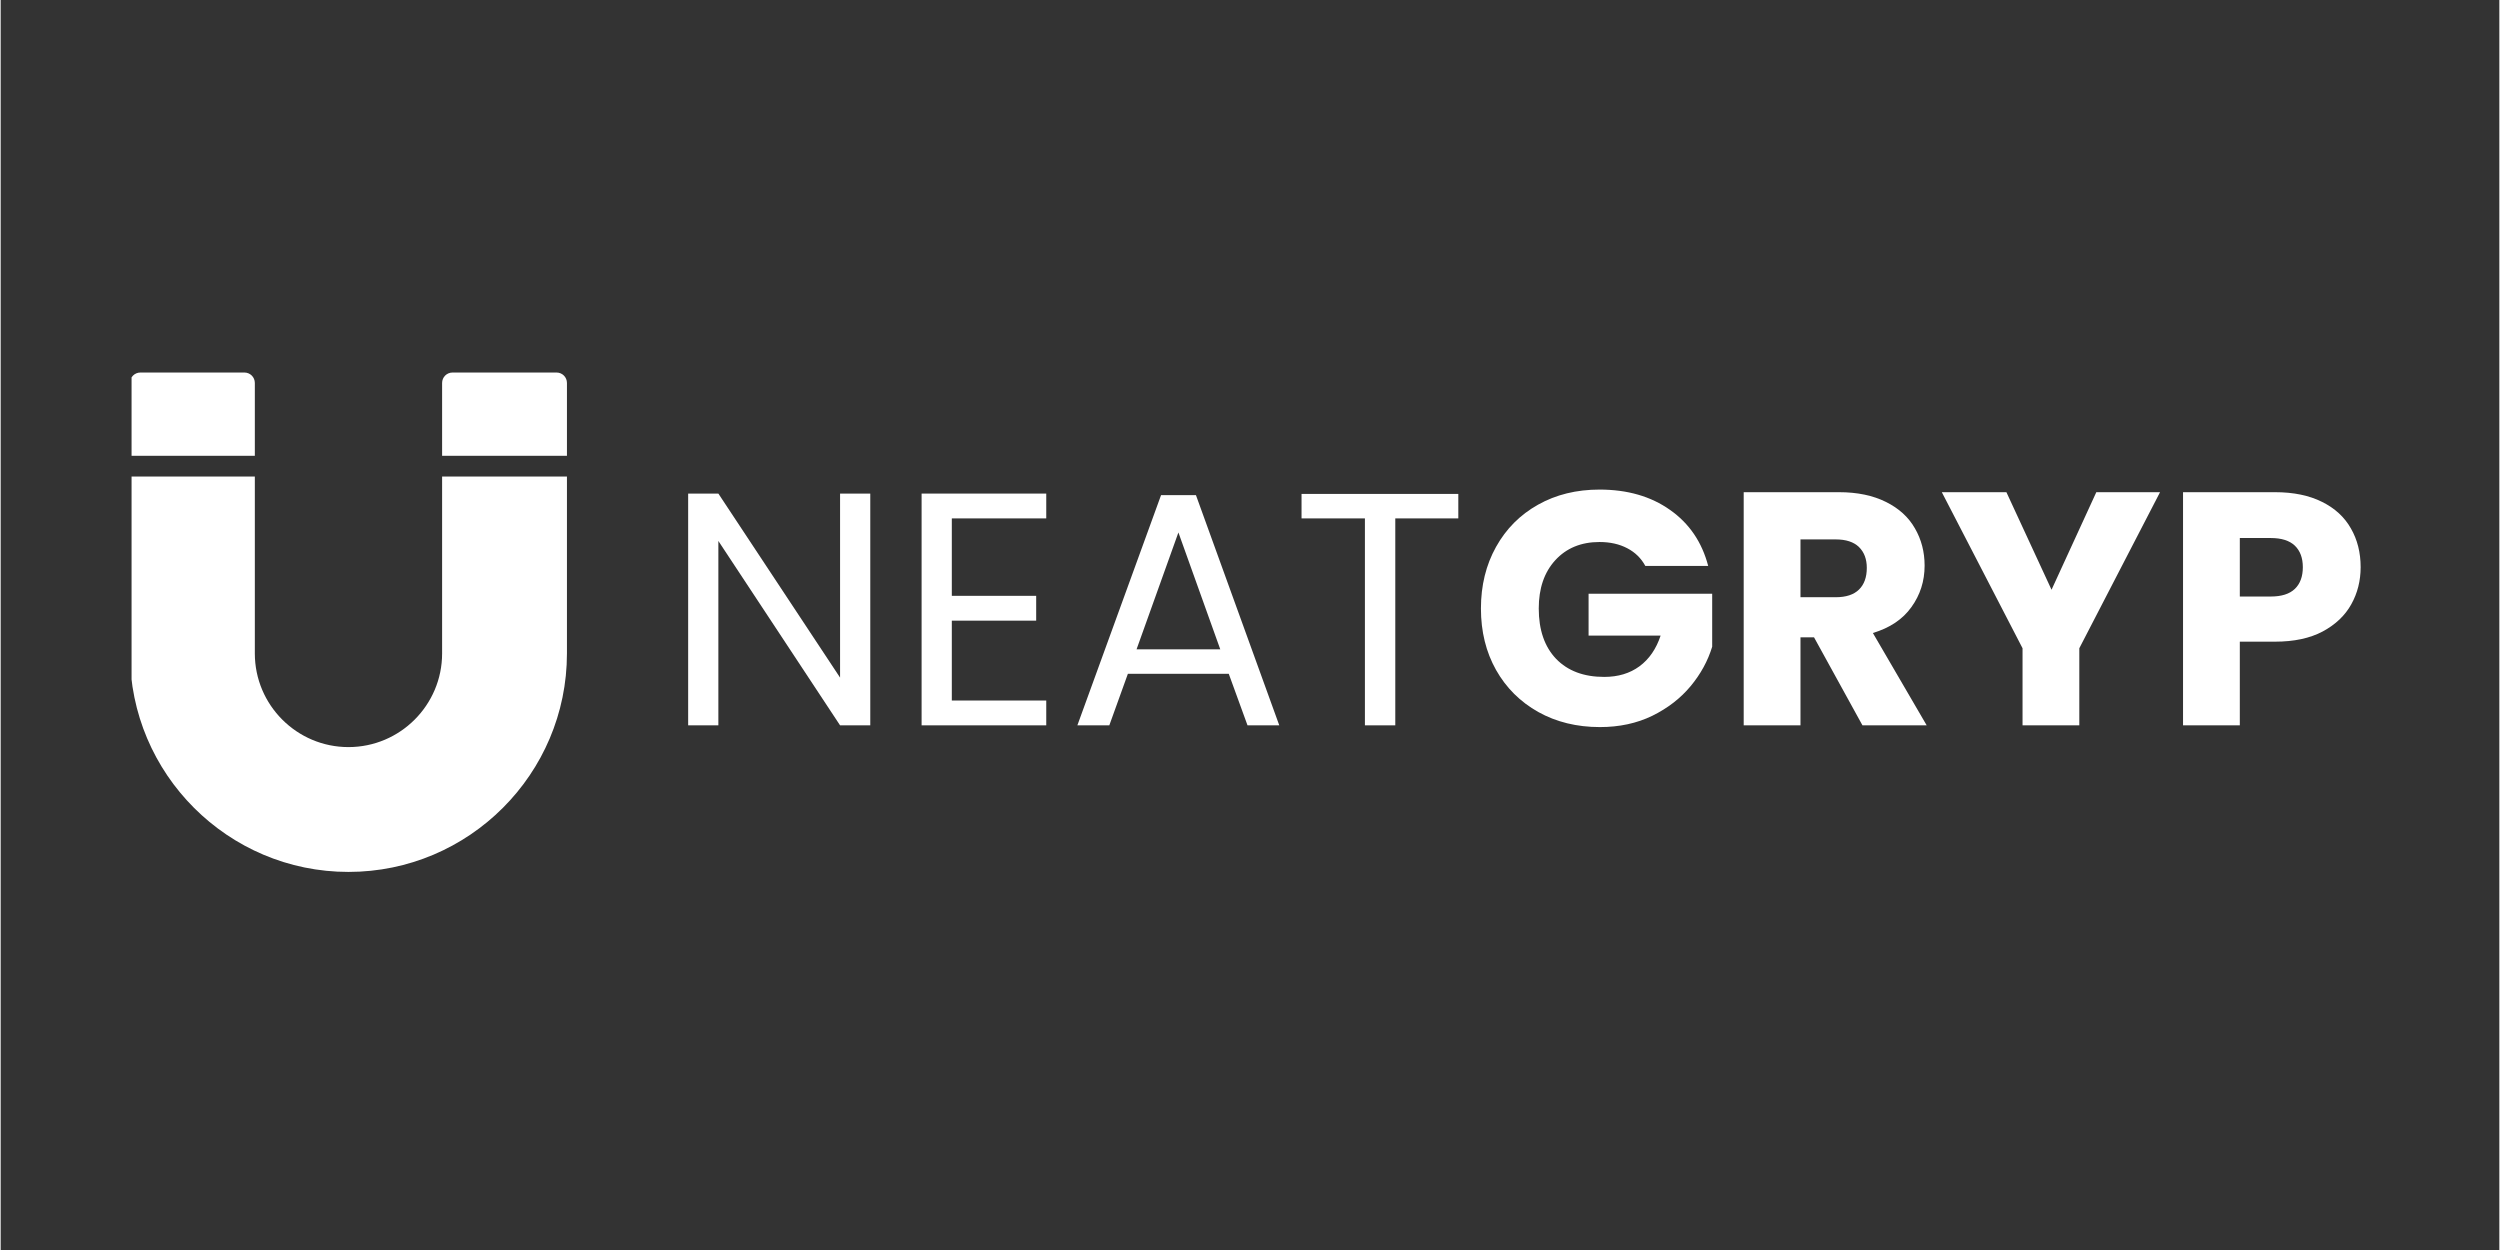
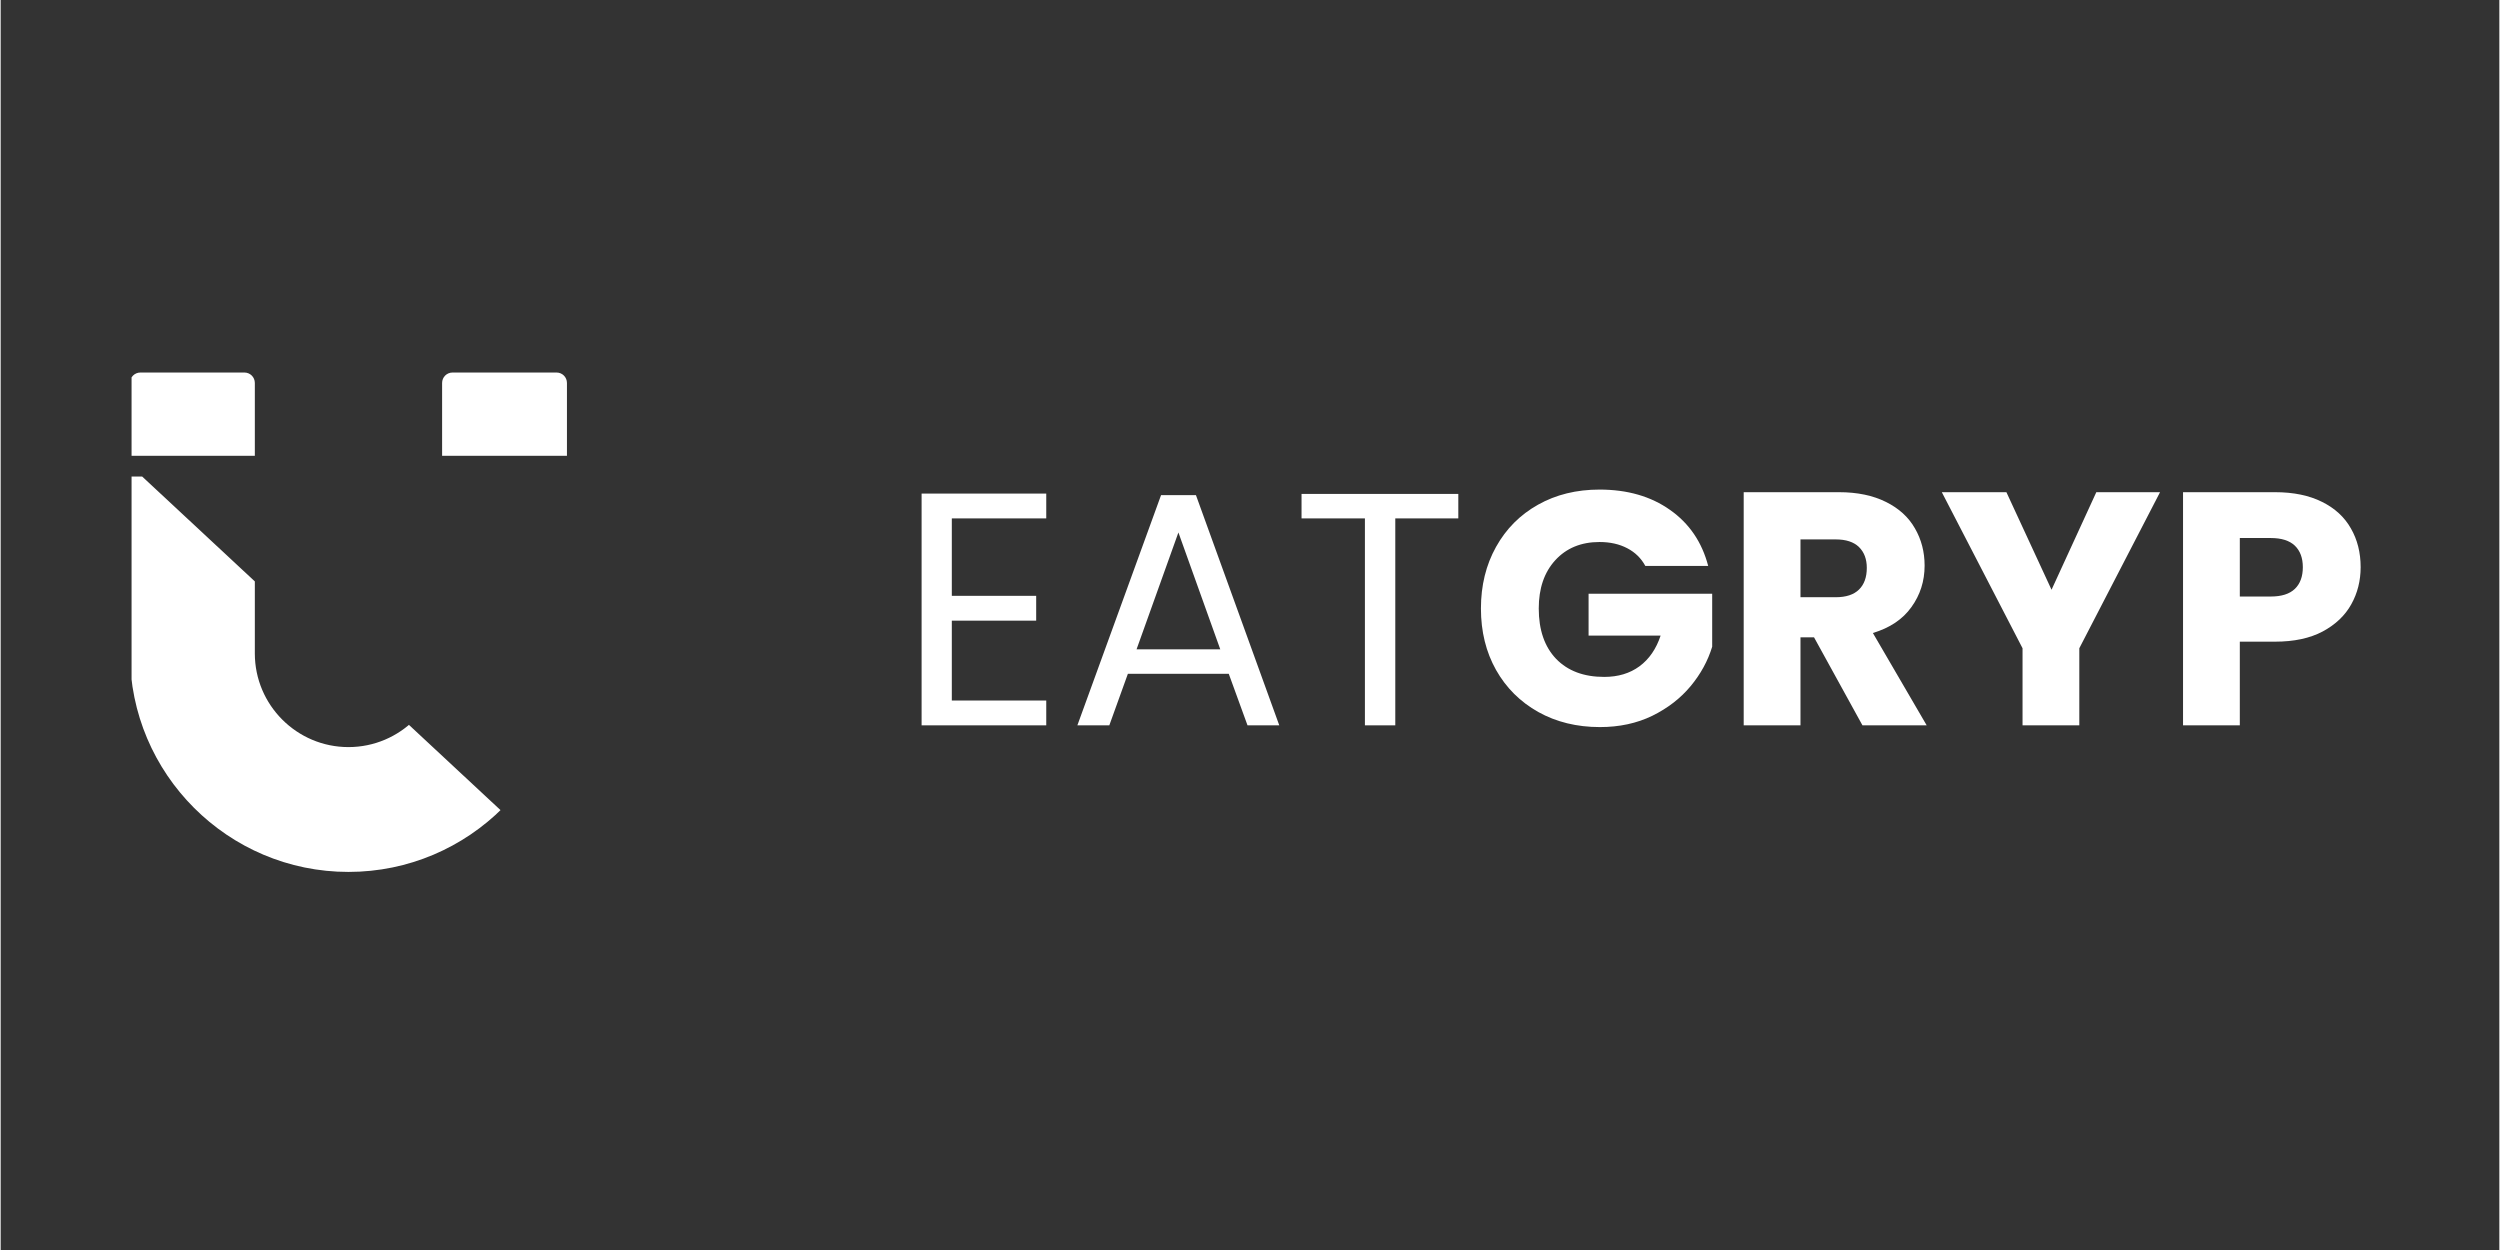
<svg xmlns="http://www.w3.org/2000/svg" version="1.0" preserveAspectRatio="xMidYMid meet" height="150" viewBox="0 0 224.88 112.5" zoomAndPan="magnify" width="300">
  <rect x="0" y="0" width="224.88" height="112.5" fill="#333333" stroke="none" />
  <defs>
    <g />
    <clipPath id="3a72e19199">
      <path clip-rule="nonzero" d="M 1.781 0.453 L 13 0.453 L 13 9 L 1.781 9 Z M 1.781 0.453" />
    </clipPath>
    <clipPath id="672b9fece7">
      <path clip-rule="nonzero" d="M 29 0.453 L 40.965 0.453 L 40.965 9 L 29 9 Z M 29 0.453" />
    </clipPath>
    <clipPath id="fe50e45f38">
-       <path clip-rule="nonzero" d="M 1.781 9 L 40.965 9 L 40.965 45.477 L 1.781 45.477 Z M 1.781 9" />
+       <path clip-rule="nonzero" d="M 1.781 9 L 40.965 45.477 L 1.781 45.477 Z M 1.781 9" />
    </clipPath>
    <clipPath id="ed5244a6fd">
      <rect height="46" y="0" width="204" x="0" />
    </clipPath>
  </defs>
  <g transform="matrix(1, 0, 0, 1, 10, 33)">
    <g clip-path="url(#ed5244a6fd)">
      <g clip-path="url(#3a72e19199)">
        <path fill-rule="nonzero" fill-opacity="1" d="M 12.875 8.02 L 12.875 1.465 C 12.875 0.945 12.457 0.527 11.938 0.527 L 2.574 0.527 C 2.059 0.527 1.637 0.945 1.637 1.465 L 1.637 8.02 Z M 12.875 8.02" fill="#ffffff" />
      </g>
      <g clip-path="url(#672b9fece7)">
        <path fill-rule="nonzero" fill-opacity="1" d="M 40.965 8.02 L 40.965 1.465 C 40.965 0.945 40.547 0.527 40.031 0.527 L 30.668 0.527 C 30.148 0.527 29.73 0.945 29.73 1.465 L 29.73 8.02 Z M 40.965 8.02" fill="#ffffff" />
      </g>
      <g clip-path="url(#fe50e45f38)">
        <path fill-rule="nonzero" fill-opacity="1" d="M 12.875 25.809 L 12.875 9.891 L 1.637 9.891 L 1.637 25.809 C 1.637 36.652 10.457 45.473 21.301 45.473 C 32.145 45.473 40.965 36.652 40.965 25.809 L 40.965 9.891 L 29.73 9.891 L 29.73 25.809 C 29.73 30.457 25.949 34.238 21.301 34.238 C 16.656 34.238 12.875 30.457 12.875 25.809 Z M 12.875 25.809" fill="#ffffff" />
      </g>
      <g fill-opacity="1" fill="#ffffff">
        <g transform="translate(49.577, 32.281)">
          <g>
-             <path d="M 18.688 0 L 15.969 0 L 5.016 -16.594 L 5.016 0 L 2.297 0 L 2.297 -20.859 L 5.016 -20.859 L 15.969 -4.297 L 15.969 -20.859 L 18.688 -20.859 Z M 18.688 0" />
-           </g>
+             </g>
        </g>
      </g>
      <g fill-opacity="1" fill="#ffffff">
        <g transform="translate(70.587, 32.281)">
          <g>
            <path d="M 5.016 -18.625 L 5.016 -11.656 L 12.609 -11.656 L 12.609 -9.422 L 5.016 -9.422 L 5.016 -2.234 L 13.516 -2.234 L 13.516 0 L 2.297 0 L 2.297 -20.859 L 13.516 -20.859 L 13.516 -18.625 Z M 5.016 -18.625" />
          </g>
        </g>
      </g>
      <g fill-opacity="1" fill="#ffffff">
        <g transform="translate(85.919, 32.281)">
          <g>
            <path d="M 14.609 -4.641 L 5.531 -4.641 L 3.859 0 L 0.984 0 L 8.516 -20.719 L 11.656 -20.719 L 19.156 0 L 16.297 0 Z M 13.844 -6.844 L 10.078 -17.359 L 6.312 -6.844 Z M 13.844 -6.844" />
          </g>
        </g>
      </g>
      <g fill-opacity="1" fill="#ffffff">
        <g transform="translate(106.063, 32.281)">
          <g>
            <path d="M 15.125 -20.828 L 15.125 -18.625 L 9.453 -18.625 L 9.453 0 L 6.719 0 L 6.719 -18.625 L 1.016 -18.625 L 1.016 -20.828 Z M 15.125 -20.828" />
          </g>
        </g>
      </g>
      <g fill-opacity="1" fill="#ffffff">
        <g transform="translate(122.24, 32.281)">
          <g>
            <path d="M 15.781 -14.344 C 15.406 -15.039 14.863 -15.57 14.156 -15.938 C 13.445 -16.312 12.613 -16.5 11.656 -16.5 C 10 -16.5 8.672 -15.953 7.672 -14.859 C 6.68 -13.773 6.188 -12.328 6.188 -10.516 C 6.188 -8.586 6.707 -7.078 7.75 -5.984 C 8.801 -4.898 10.242 -4.359 12.078 -4.359 C 13.328 -4.359 14.383 -4.676 15.25 -5.312 C 16.125 -5.957 16.758 -6.879 17.156 -8.078 L 10.672 -8.078 L 10.672 -11.844 L 21.797 -11.844 L 21.797 -7.078 C 21.41 -5.805 20.766 -4.625 19.859 -3.531 C 18.953 -2.438 17.801 -1.547 16.406 -0.859 C 15.008 -0.18 13.438 0.156 11.688 0.156 C 9.613 0.156 7.766 -0.297 6.141 -1.203 C 4.516 -2.117 3.25 -3.379 2.344 -4.984 C 1.438 -6.598 0.984 -8.441 0.984 -10.516 C 0.984 -12.586 1.438 -14.438 2.344 -16.062 C 3.25 -17.688 4.508 -18.953 6.125 -19.859 C 7.738 -20.766 9.582 -21.219 11.656 -21.219 C 14.164 -21.219 16.281 -20.609 18 -19.391 C 19.727 -18.18 20.875 -16.5 21.438 -14.344 Z M 15.781 -14.344" />
          </g>
        </g>
      </g>
      <g fill-opacity="1" fill="#ffffff">
        <g transform="translate(145.014, 32.281)">
          <g>
            <path d="M 12.547 0 L 8.188 -7.922 L 6.969 -7.922 L 6.969 0 L 1.859 0 L 1.859 -20.984 L 10.438 -20.984 C 12.082 -20.984 13.488 -20.691 14.656 -20.109 C 15.82 -19.535 16.691 -18.742 17.266 -17.734 C 17.848 -16.734 18.141 -15.613 18.141 -14.375 C 18.141 -12.977 17.742 -11.734 16.953 -10.641 C 16.172 -9.547 15.016 -8.77 13.484 -8.312 L 18.328 0 Z M 6.969 -11.531 L 10.141 -11.531 C 11.066 -11.531 11.766 -11.758 12.234 -12.219 C 12.703 -12.676 12.938 -13.328 12.938 -14.172 C 12.938 -14.961 12.703 -15.586 12.234 -16.047 C 11.766 -16.504 11.066 -16.734 10.141 -16.734 L 6.969 -16.734 Z M 6.969 -11.531" />
          </g>
        </g>
      </g>
      <g fill-opacity="1" fill="#ffffff">
        <g transform="translate(164.5, 32.281)">
          <g>
            <path d="M 19.844 -20.984 L 12.578 -6.938 L 12.578 0 L 7.469 0 L 7.469 -6.938 L 0.203 -20.984 L 6.016 -20.984 L 10.078 -12.203 L 14.109 -20.984 Z M 19.844 -20.984" />
          </g>
        </g>
      </g>
      <g fill-opacity="1" fill="#ffffff">
        <g transform="translate(184.554, 32.281)">
          <g>
            <path d="M 17.844 -14.234 C 17.844 -13.016 17.562 -11.898 17 -10.891 C 16.445 -9.891 15.594 -9.078 14.438 -8.453 C 13.281 -7.836 11.848 -7.531 10.141 -7.531 L 6.969 -7.531 L 6.969 0 L 1.859 0 L 1.859 -20.984 L 10.141 -20.984 C 11.805 -20.984 13.219 -20.691 14.375 -20.109 C 15.531 -19.535 16.395 -18.738 16.969 -17.719 C 17.551 -16.707 17.844 -15.547 17.844 -14.234 Z M 9.75 -11.594 C 10.719 -11.594 11.441 -11.82 11.922 -12.281 C 12.398 -12.738 12.641 -13.391 12.641 -14.234 C 12.641 -15.066 12.398 -15.711 11.922 -16.172 C 11.441 -16.629 10.719 -16.859 9.75 -16.859 L 6.969 -16.859 L 6.969 -11.594 Z M 9.75 -11.594" />
          </g>
        </g>
      </g>
    </g>
  </g>
</svg>